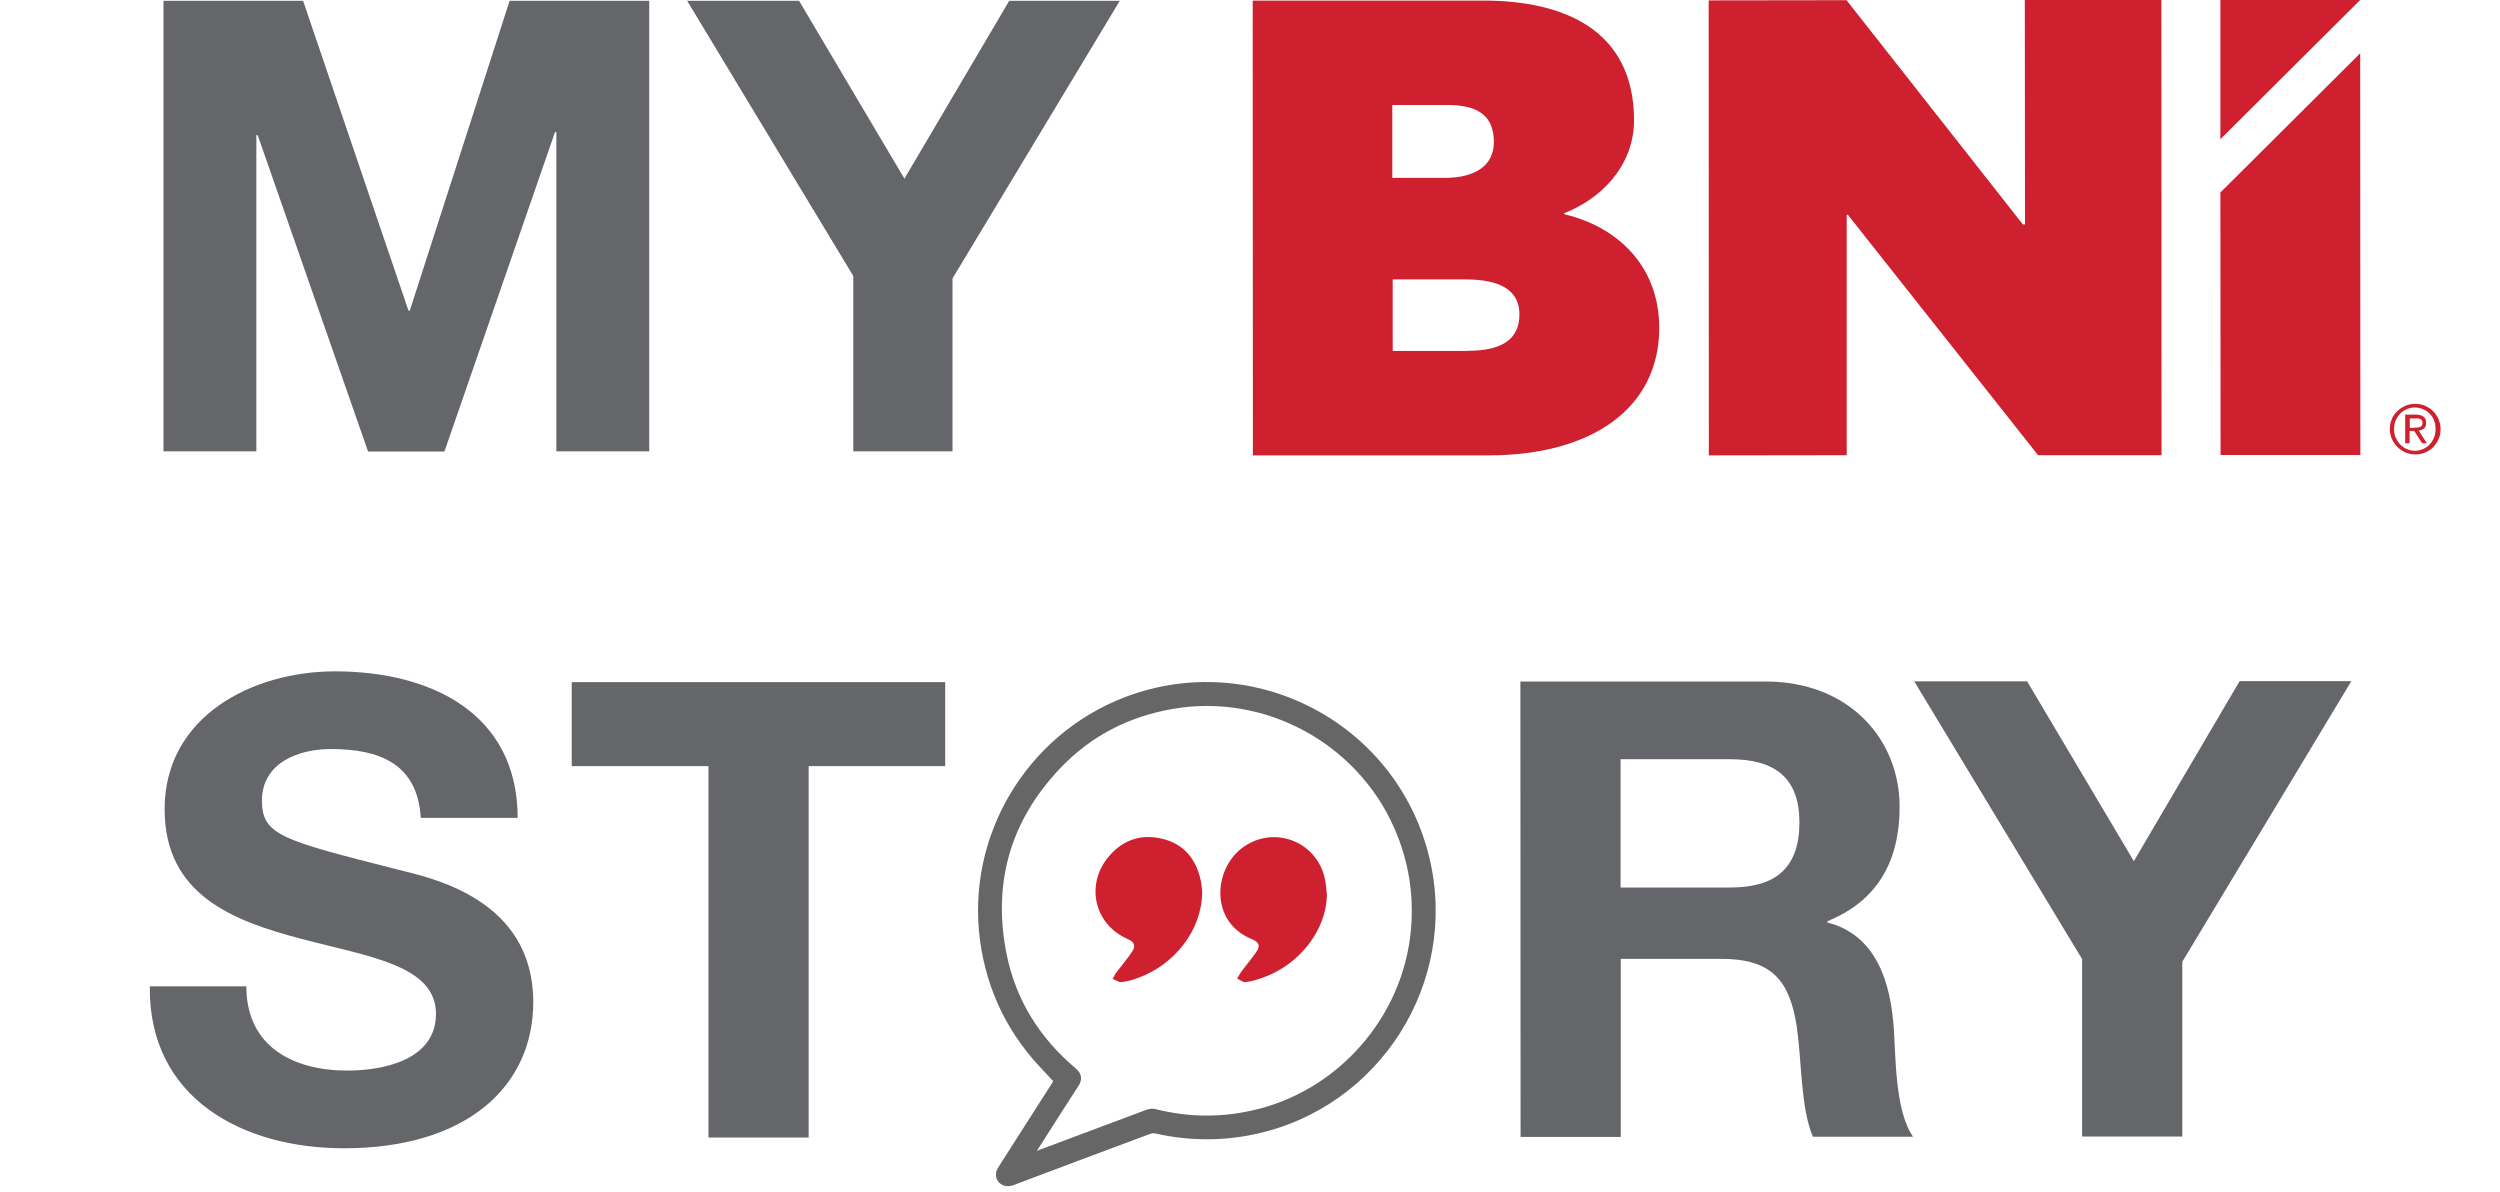
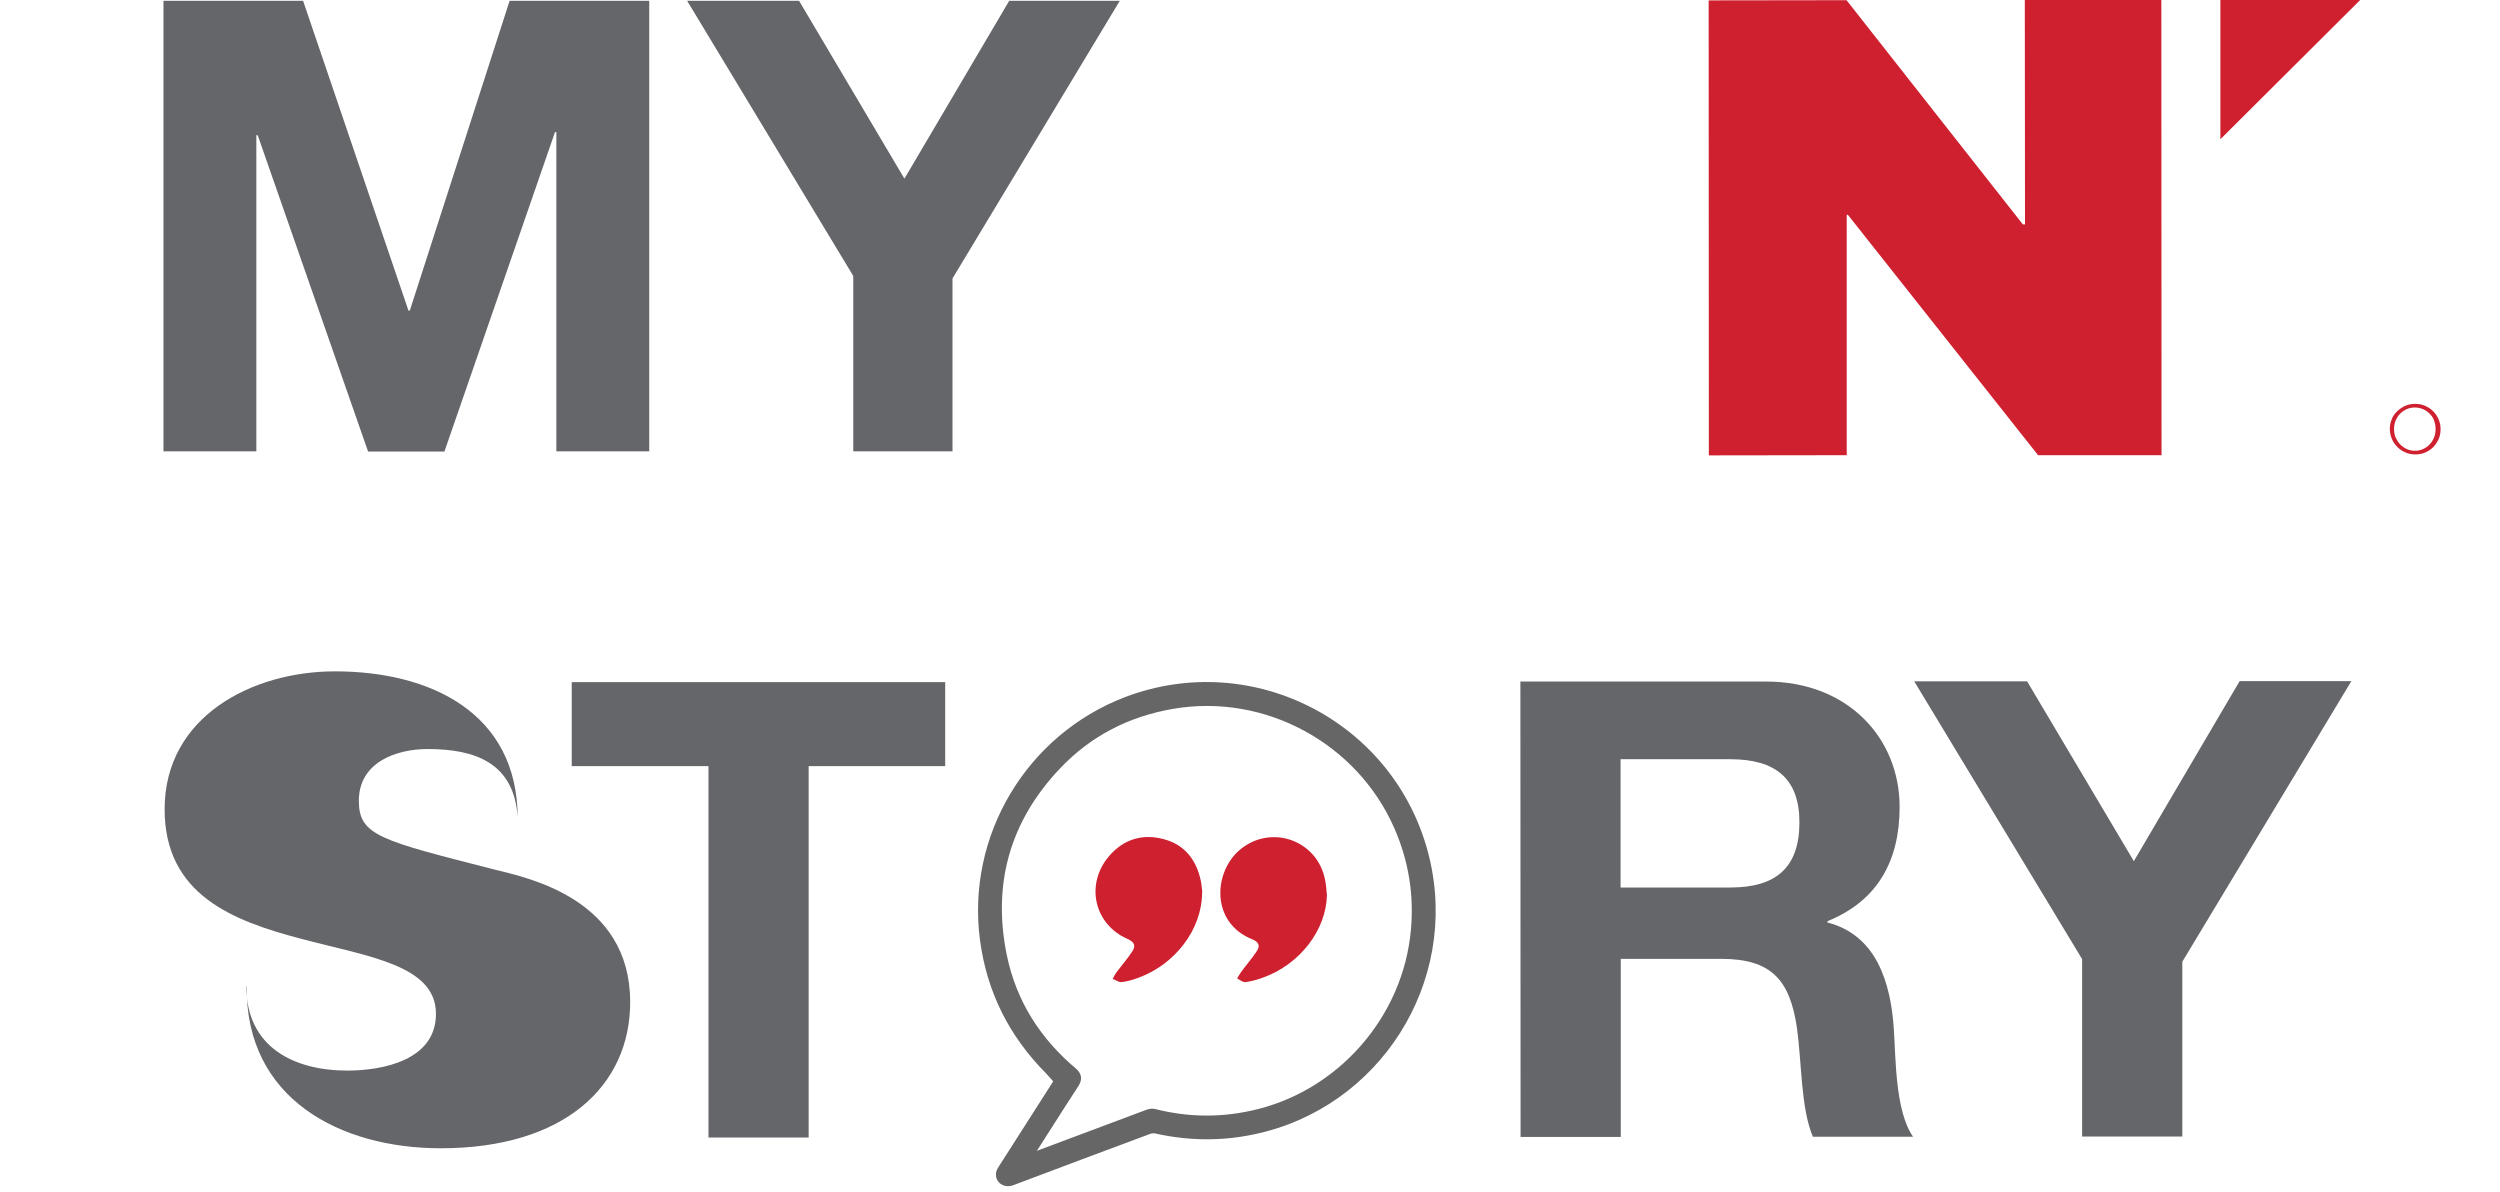
<svg xmlns="http://www.w3.org/2000/svg" id="Layer_1" data-name="Layer 1" version="1.1" viewBox="0 0 130 62">
  <defs>
    <style>
      .cls-1 {
        fill: #64666a;
      }

      .cls-1, .cls-2, .cls-3, .cls-4 {
        stroke-width: 0px;
      }

      .cls-2 {
        fill: #cf2030;
      }

      .cls-3 {
        fill: #000;
      }

      .cls-3, .cls-5 {
        display: none;
      }

      .cls-4 {
        fill: #666;
      }
    </style>
  </defs>
  <g class="cls-5">
    <path class="cls-1" d="M46.46,42.77v-4.23s-18.78,0-18.78,0v4.23s6.87,0,6.87,0v18.67s5.05,0,5.05,0v-18.67s6.86,0,6.86,0ZM58.95,45.51c-1.71-.31-3.35-.09-4.83.86-.42.27-.82.63-1.13,1.02-1.06,1.32-.97,3.03.21,4.27.27.28.58.52.89.8-.41.6-.82,1.21-1.26,1.86.11-.05.18-.07.25-.1.71-.35,1.43-.7,2.14-1.05.16-.08.29-.09.46-.04,2,.54,3.91.35,5.65-.83.37-.25.7-.58.97-.93,1-1.28.94-2.91-.14-4.13-.85-.97-1.96-1.49-3.2-1.72ZM20.79,47.98c-5.75-1.47-6.84-1.7-6.84-3.46,0-1.92,1.86-2.6,3.47-2.6,2.41,0,4.37.7,4.53,3.46h4.88c0-5.3-4.4-7.38-9.19-7.38-4.14,0-8.57,2.25-8.57,6.93,0,4.3,3.44,5.61,6.84,6.51,3.37.9,6.81,1.31,6.81,3.78,0,2.34-2.7,2.86-4.46,2.86-2.7,0-5.07-1.18-5.07-4.23h-4.88c-.06,5.65,4.69,8.15,9.76,8.15,6.23,0,9.53-3.15,9.53-7.35,0-5.2-5.14-6.25-6.81-6.67ZM85.71,50.64v-.06c2.54-1.03,3.63-3.05,3.62-5.74,0-3.46-2.6-6.32-6.71-6.32h-12.36s.01,22.91.01,22.91h5.04s0-8.95,0-8.95h5.04c2.54,0,3.47,1.05,3.82,3.46.26,1.83.19,4.04.81,5.49h5.04c-.9-1.29-.87-3.98-.97-5.42-.16-2.31-.87-4.72-3.34-5.36ZM80.83,48.88h-5.52s0-6.45,0-6.45h5.52c2.25,0,3.47.96,3.47,3.17,0,2.31-1.22,3.27-3.47,3.27ZM57.09,37.98c-7.1,0-11.27,5.3-11.26,12.1,0,6.61,4.18,11.9,11.27,11.9s11.27-5.3,11.26-11.91c0-6.8-4.18-12.09-11.27-12.09ZM64.24,44.65c-2.39-1.82-4.98-2.49-7.85-1.99,2.05-1.19,6.3-.29,7.85,1.99ZM52.69,44.07c-1.92,1.04-2.97,2.16-3.45,3.67-.13-1.5,1.7-3.46,3.45-3.67ZM54.58,55.02c-.24-.06-.43-.06-.66.06-1.05.53-2.11,1.05-3.17,1.57-.09.04-.19.08-.34.14.59-1.01,1.14-1.96,1.7-2.92-.09-.08-.18-.15-.26-.22-1.63-1.35-2.18-3.35-1.45-5.27.53-1.4,1.45-2.5,2.72-3.28,1.98-1.21,4.13-1.47,6.38-1.06,1.45.26,2.77.83,3.82,1.9,1.77,1.8,2.24,4.56-.02,6.69-.65.61-1.36,1.18-2.12,1.63-2.08,1.21-4.31,1.38-6.62.77ZM62.99,54.52c2.27-1.77,2.64-2.36,2.84-4.39.6,1.67-1.02,4.17-2.84,4.39ZM105.8,47.67s-.98.6-2,.6v-3.2c1-.4,1.6-.24,1.6-1.67h-1.48v-1.75l-3.48,5.94-5.39-9.29h-5.71s8.49,14.37,8.49,14.37v9.16s5.07,0,5.07,0v-9.03s2.9-5.13,2.9-5.13Z" />
-     <path class="cls-2" d="M110.67,38.1h4.15v4.46c.09,2.6-1.72,4.58-4.15,4.9v-1.93c1.49-.5,1.93-1.52,1.93-2.95h-1.93v-4.49Z" />
    <path class="cls-2" d="M104.55,38.1h4.15v4.46c.09,2.6-1.72,4.58-4.15,4.9v-1.93c1.49-.5,1.93-1.52,1.93-2.95h-1.93v-4.49Z" />
  </g>
  <g>
    <path class="cls-2" d="M62.51,46.4c0,1.94-1.43,3.78-3.36,4.46-.27.1-.55.18-.84.21-.14.01-.3-.11-.45-.17.07-.12.13-.26.22-.37.26-.35.56-.69.8-1.06.19-.29.11-.49-.26-.65-1.74-.77-2.19-2.85-.95-4.3.76-.89,1.75-1.18,2.86-.88,1.08.29,1.68,1.08,1.91,2.15.05.24.06.49.08.61Z" />
    <path class="cls-2" d="M69,46.55c-.04,1.81-1.4,3.59-3.31,4.28-.3.11-.61.2-.92.24-.14.02-.29-.12-.44-.19.07-.11.13-.23.21-.34.27-.37.57-.71.82-1.09.18-.28.09-.47-.25-.61-2.18-.87-2.02-3.55-.58-4.7,1.61-1.28,3.96-.44,4.37,1.59.06.27.07.54.1.82Z" />
    <g>
      <path class="cls-4" d="M54.77,56.23c-.14-.15-.27-.3-.4-.44-1.9-1.92-3.05-4.21-3.41-6.9-.72-5.43,2.42-10.68,7.54-12.64,6.7-2.55,14.13,1.35,15.82,8.32,1.58,6.5-2.57,13.06-9.13,14.42-1.71.36-3.42.33-5.12-.05-.1-.02-.21,0-.31.04-2.36.88-4.72,1.76-7.07,2.65-.5.19-.98-.17-.89-.67.02-.1.07-.2.13-.29.92-1.44,1.84-2.88,2.76-4.32.03-.05.06-.1.08-.13ZM53.93,59.84c.09-.03.14-.05.18-.07,1.84-.69,3.67-1.37,5.5-2.06.16-.06.32-.08.5-.03,1.64.41,3.28.44,4.93.08,4.5-.96,7.94-4.87,8.33-9.44.16-1.82-.13-3.57-.86-5.24-1.93-4.43-6.74-7.04-11.5-6.22-2.3.39-4.29,1.41-5.89,3.1-2.6,2.74-3.52,6-2.77,9.69.49,2.39,1.73,4.34,3.59,5.91.31.26.36.57.14.91-.22.34-.44.68-.66,1.02-.49.77-.98,1.54-1.5,2.35Z" />
      <path class="cls-3" d="M56.47,52.82c.04-.31.1-.61.12-.92.02-.42,0-.84,0-1.26,0-.11-.05-.15-.16-.16-1.39-.2-2.43-1.41-2.43-2.82,0-1.41,1.02-2.61,2.41-2.83,2.11-.33,3.83,1.66,3.18,3.7-.12.36-.3.71-.48,1.04-.23.41-.49.81-.73,1.21-.32.55-.64,1.11-1.1,1.56-.22.22-.47.4-.79.48Z" />
-       <path class="cls-3" d="M62.46,52.82c.05-.39.11-.76.13-1.13.02-.36-.02-.71-.03-1.07,0-.09-.05-.12-.13-.13-1.31-.22-2.22-1.14-2.43-2.44-.23-1.47.84-2.95,2.32-3.21,1.87-.32,3.49,1.12,3.38,3.01-.03.56-.23,1.08-.51,1.56-.36.61-.72,1.23-1.1,1.82-.25.38-.53.74-.82,1.09-.2.24-.48.41-.8.5Z" />
    </g>
    <g>
-       <path class="cls-1" d="M12.81,51.29c0,3.15,2.46,4.38,5.25,4.38,1.83,0,4.61-.53,4.61-2.95,0-2.55-3.55-2.98-7.04-3.91-3.52-.93-7.07-2.28-7.07-6.73,0-4.84,4.58-7.17,8.86-7.17,4.95,0,9.49,2.15,9.5,7.62h-5.04c-.17-2.85-2.19-3.58-4.68-3.58-1.66,0-3.58.7-3.58,2.69,0,1.82,1.13,2.06,7.07,3.58,1.73.43,7.04,1.52,7.04,6.89,0,4.34-3.41,7.6-9.85,7.6-5.24,0-10.16-2.58-10.09-8.42h5.04Z" />
+       <path class="cls-1" d="M12.81,51.29c0,3.15,2.46,4.38,5.25,4.38,1.83,0,4.61-.53,4.61-2.95,0-2.55-3.55-2.98-7.04-3.91-3.52-.93-7.07-2.28-7.07-6.73,0-4.84,4.58-7.17,8.86-7.17,4.95,0,9.49,2.15,9.5,7.62c-.17-2.85-2.19-3.58-4.68-3.58-1.66,0-3.58.7-3.58,2.69,0,1.82,1.13,2.06,7.07,3.58,1.73.43,7.04,1.52,7.04,6.89,0,4.34-3.41,7.6-9.85,7.6-5.24,0-10.16-2.58-10.09-8.42h5.04Z" />
      <path class="cls-1" d="M36.83,39.84h-7.1s0-4.37,0-4.37h19.42s0,4.37,0,4.37h-7.1s0,19.31,0,19.31h-5.21s0-19.3,0-19.3Z" />
      <path class="cls-1" d="M79.06,35.44h12.78c4.25,0,6.94,2.94,6.94,6.52,0,2.79-1.13,4.88-3.75,5.94v.07c2.56.66,3.29,3.15,3.45,5.54.1,1.49.07,4.28,1,5.6h-5.21c-.63-1.49-.57-3.78-.83-5.67-.37-2.49-1.33-3.58-3.95-3.58h-5.21s0,9.26,0,9.26h-5.21s-.01-23.68-.01-23.68ZM84.28,46.15h5.71c2.32,0,3.58-1,3.58-3.39,0-2.29-1.26-3.28-3.59-3.28h-5.71s0,6.67,0,6.67Z" />
      <path class="cls-1" d="M108.28,49.89l-8.74-14.46h5.87s5.55,9.35,5.55,9.35l5.5-9.36h5.81s-8.79,14.59-8.79,14.59v9.09s-5.21,0-5.21,0v-9.22Z" />
    </g>
  </g>
  <g>
    <path class="cls-1" d="M15.76.04l5.48,16.11h.07L26.5.04h7.26v23.43h-4.83V6.87h-.07l-5.75,16.61h-3.97L13.4,7.03h-.07v16.44h-4.83V.04h7.26Z" />
    <path class="cls-1" d="M41.55.04l5.48,9.25L52.48.04h5.75l-8.7,14.44v8.99h-5.16v-9.12L35.73.04h5.81Z" />
  </g>
  <g>
    <g>
-       <path class="cls-2" d="M76.34,18.24c1.73,0,2.67-.58,2.67-1.89,0-1.18-.88-1.83-2.84-1.82h-3.75s0,3.72,0,3.72h3.92ZM75.11,9.25c1.66,0,2.57-.68,2.57-1.86,0-1.28-.71-1.93-2.4-1.93h-2.88s0,3.79,0,3.79h2.71ZM81.34,11.14c2.74.64,4.94,2.67,4.94,5.91,0,4.16-3.48,6.63-8.89,6.63h-12.24s-.01-23.65-.01-23.65h12.01c4.19,0,7.81,1.54,7.82,6.21,0,2.5-1.86,4.16-3.62,4.84v.07Z" />
      <polygon class="cls-2" points="105.3 11.67 105.29 0 112.39 0 112.4 23.67 105.98 23.67 96.09 11.17 96.03 11.17 96.03 23.67 88.86 23.68 88.85 .02 96.02 .01 105.19 11.67 105.3 11.67" />
      <polygon class="cls-2" points="115.46 0 122.73 0 115.46 7.24 115.46 0" />
-       <polygon class="cls-2" points="115.46 10.01 122.73 2.77 122.74 23.66 115.47 23.66 115.46 10.01" />
    </g>
    <g>
      <path class="cls-2" d="M124.37,21.79c.07-.16.17-.3.29-.41s.26-.21.42-.28c.16-.07.33-.1.51-.1s.35.03.51.1.3.16.42.28c.12.12.21.25.28.41s.11.33.11.52-.03.36-.1.52c-.07.16-.17.3-.28.42-.12.12-.26.21-.42.28-.16.07-.33.1-.51.1s-.35-.03-.51-.1c-.16-.07-.3-.16-.42-.28s-.22-.26-.29-.42c-.07-.16-.11-.34-.11-.52s.03-.36.11-.52ZM124.58,22.75c.06.14.13.26.23.36.1.1.21.18.34.24.13.06.28.09.43.09s.29-.03.42-.09c.13-.06.25-.14.34-.24.1-.1.17-.22.23-.36.06-.14.08-.29.08-.45s-.03-.3-.08-.44c-.05-.14-.13-.25-.23-.35-.1-.1-.21-.18-.34-.23-.13-.06-.27-.09-.43-.09s-.3.03-.43.09c-.13.06-.25.14-.34.24-.1.1-.17.22-.23.35-.05.14-.08.28-.08.44s.03.31.08.45Z" />
-       <path class="cls-2" d="M125.77,22.39c.11-.01.2-.05.28-.11.07-.06.11-.16.11-.29,0-.14-.04-.25-.13-.32-.09-.07-.22-.11-.39-.11h-.57s0,1.49,0,1.49h.23s0-.64,0-.64h.24s.41.64.41.64h.25s-.43-.66-.43-.66ZM125.56,22.25h-.25s0-.49,0-.49h.32s.08,0,.12,0c.04,0,.08.02.11.03.03.02.06.04.08.07.02.03.03.07.03.12,0,.06-.01.11-.03.14-.02.03-.05.06-.09.08-.04.02-.08.03-.13.03-.05,0-.1,0-.15,0Z" />
    </g>
  </g>
</svg>